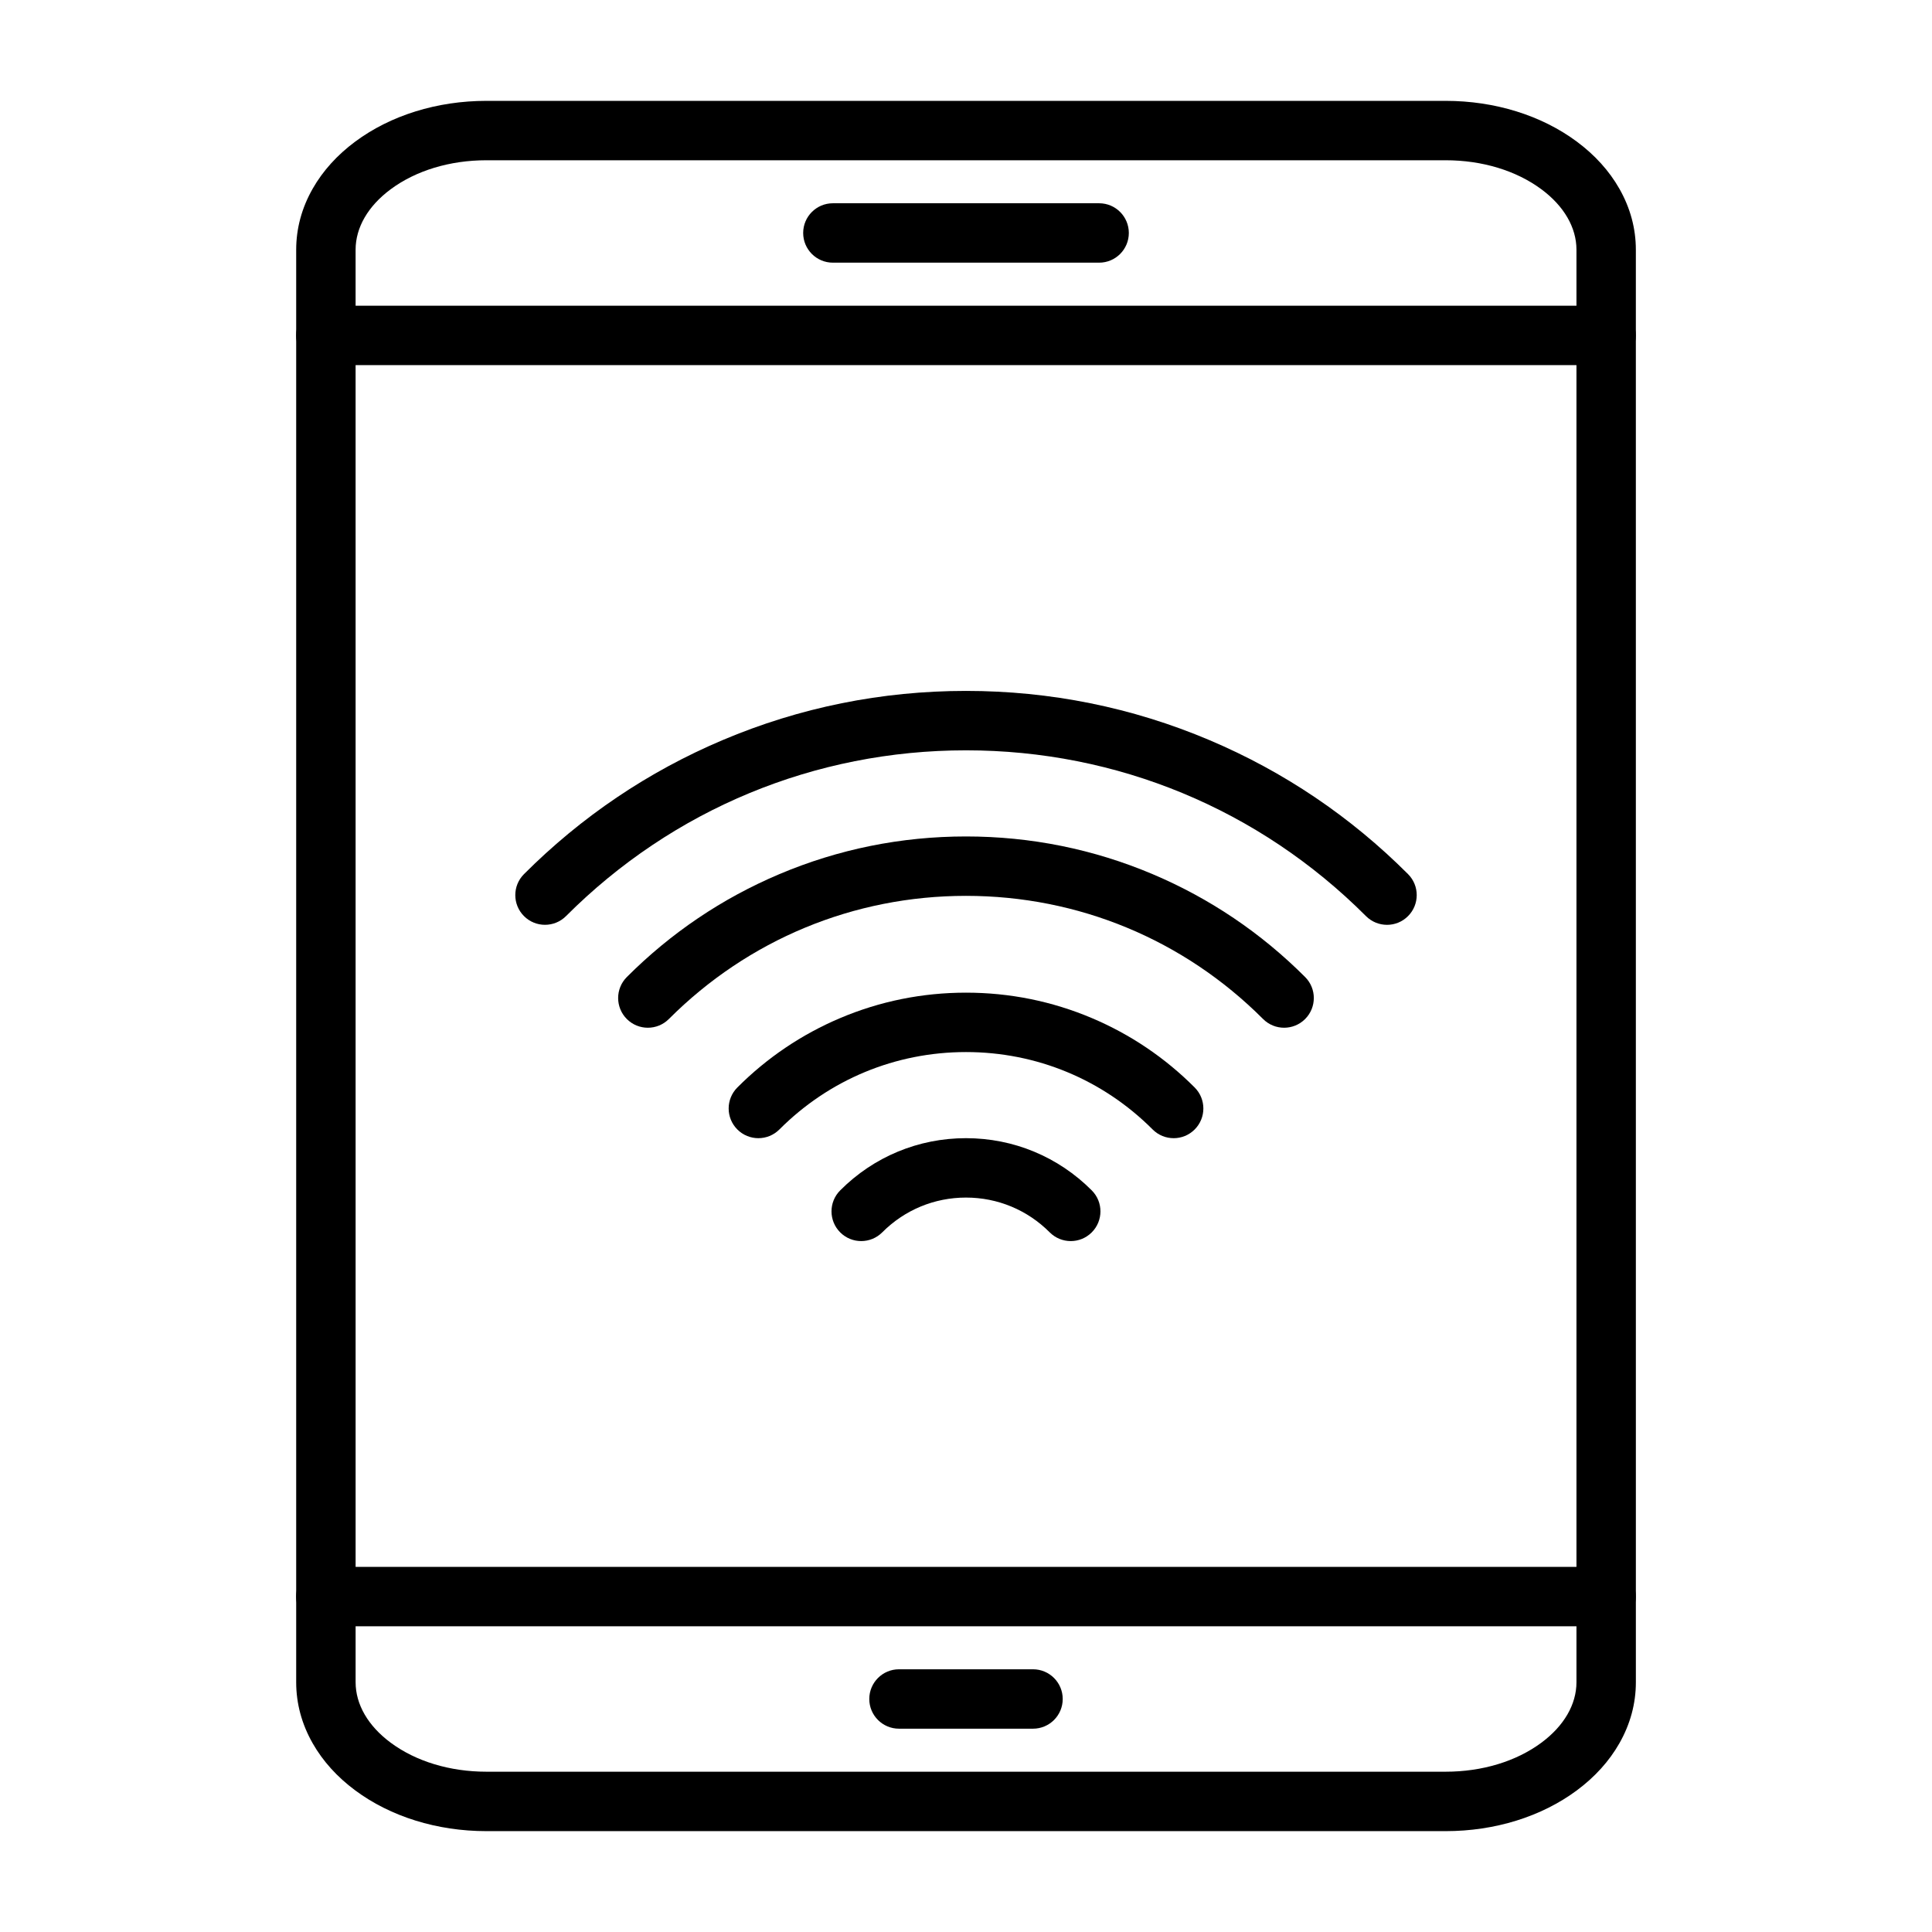
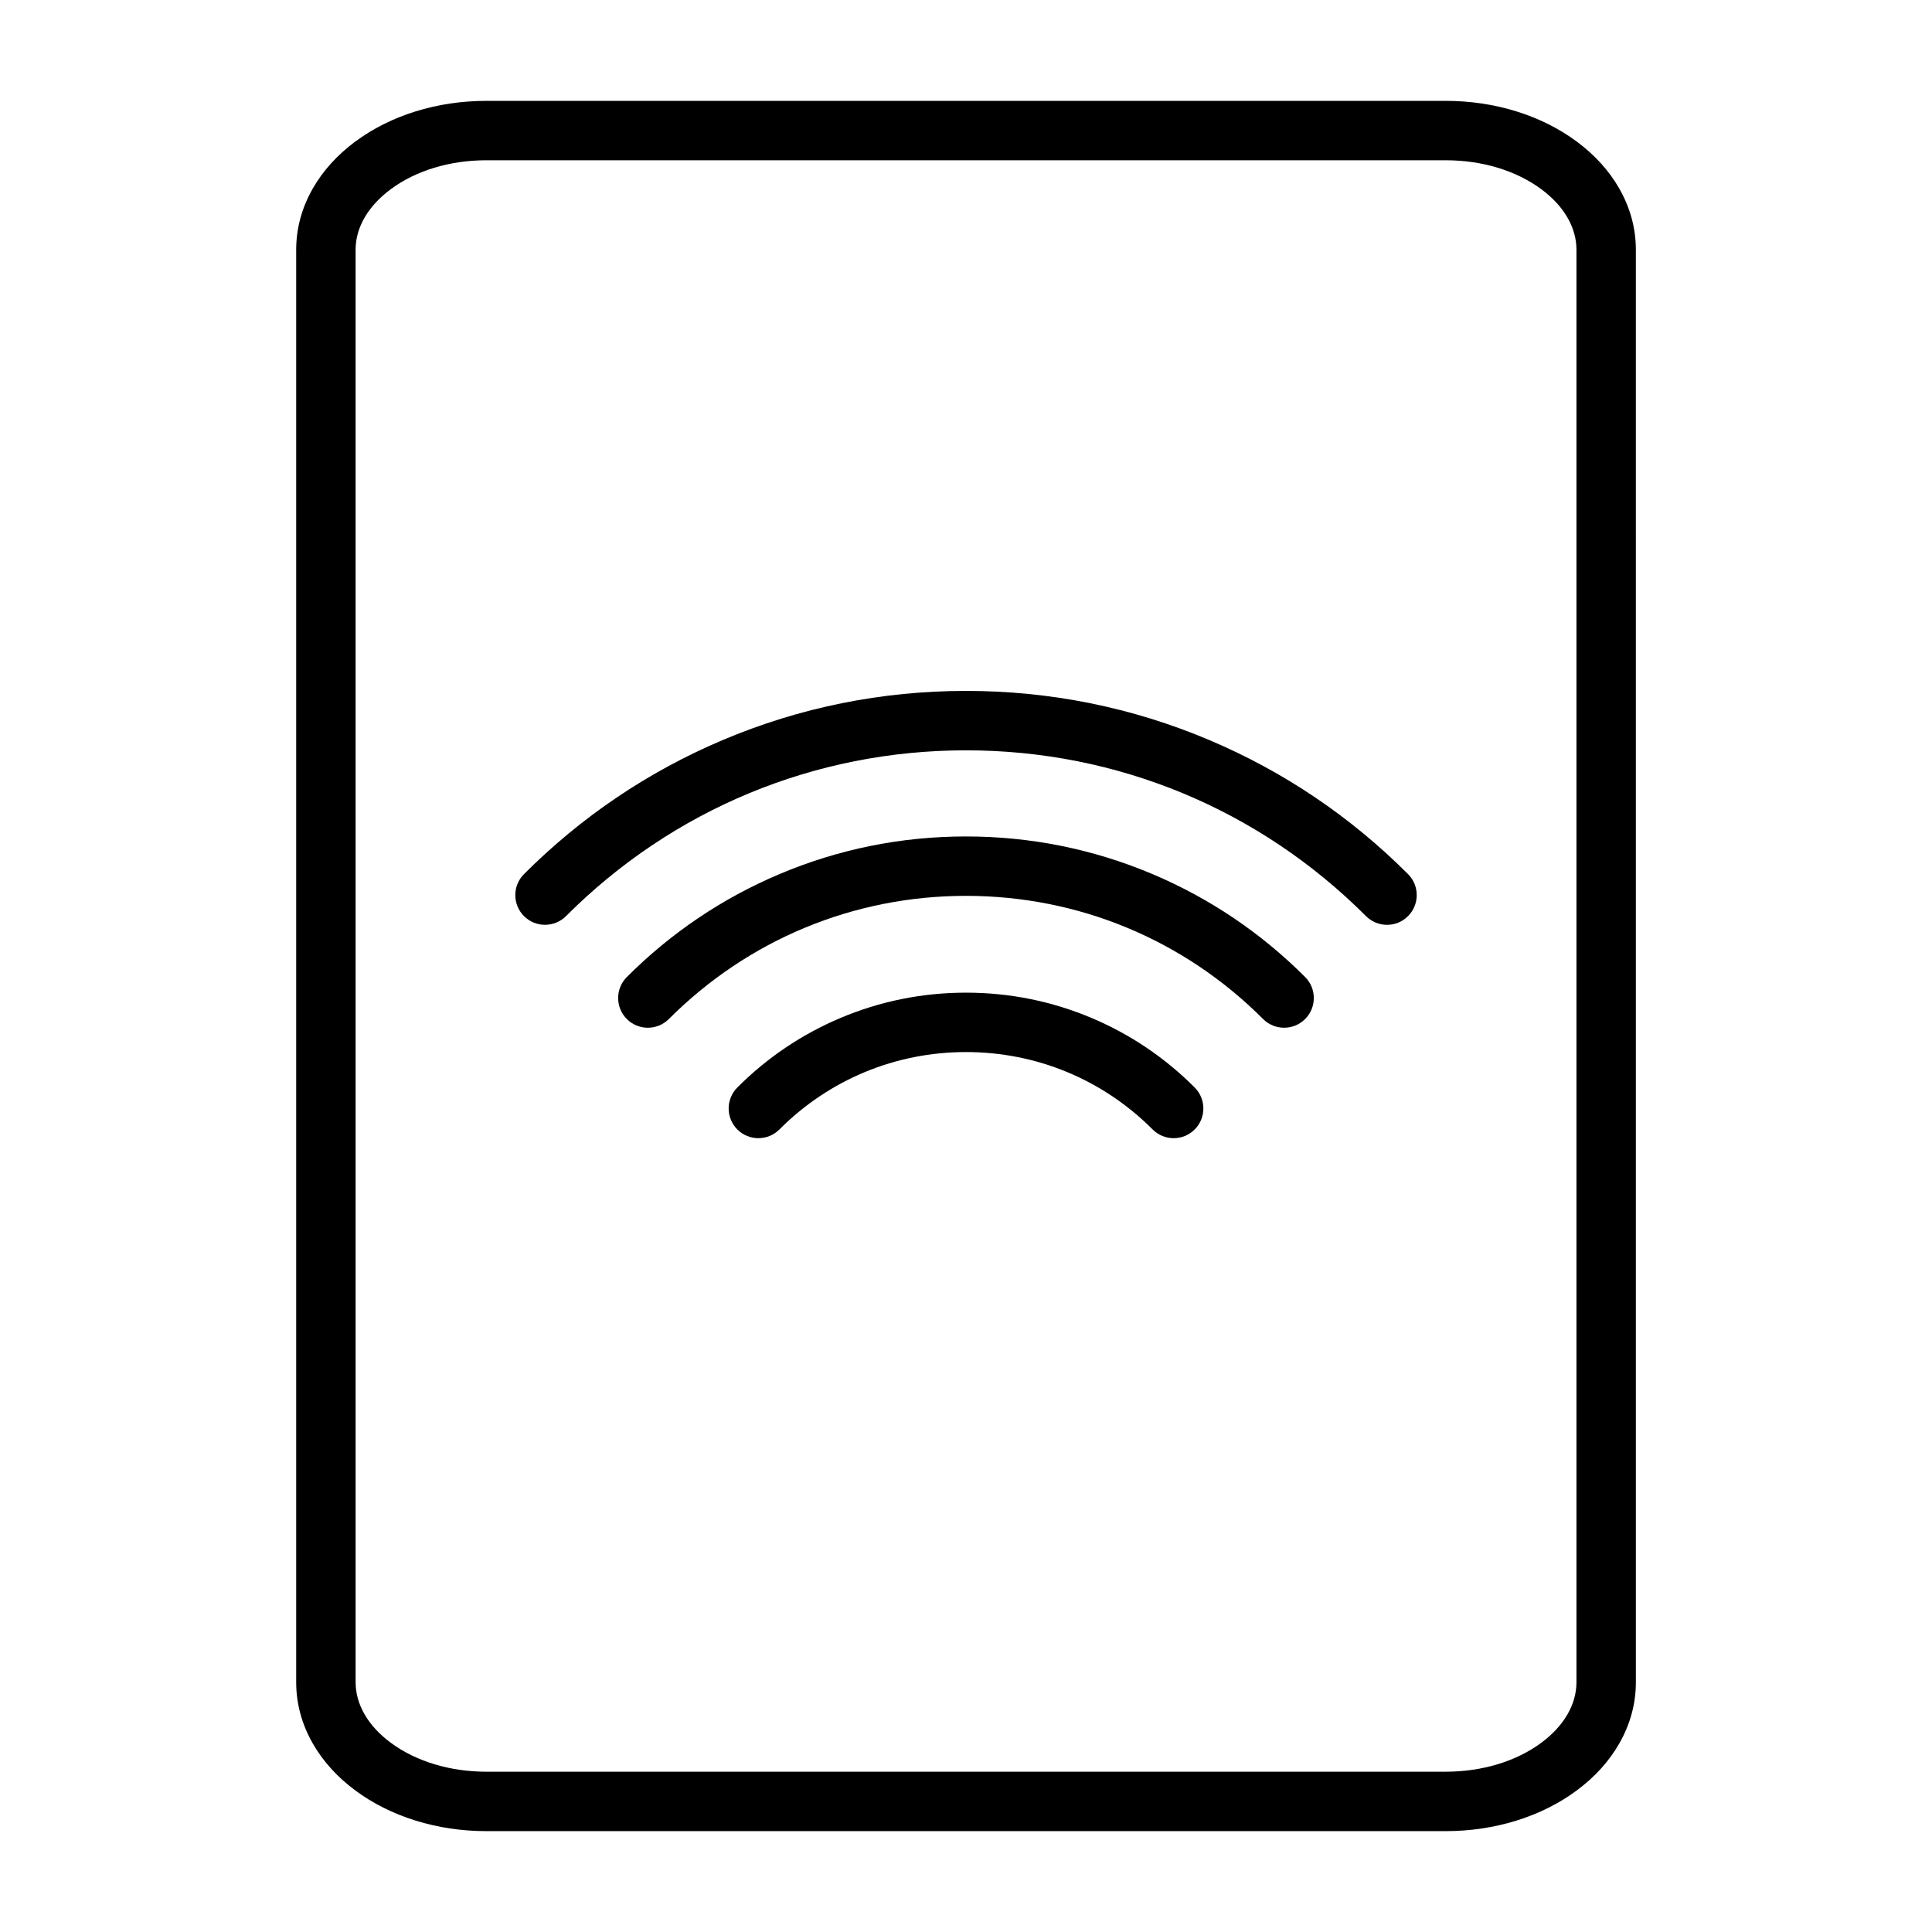
<svg xmlns="http://www.w3.org/2000/svg" fill="#000000" width="800px" height="800px" version="1.1" viewBox="144 144 512 512">
  <g>
    <path d="m527.11 629.27h-254.21c-13.039 0-25.391-3.836-34.77-10.805-4.789-3.555-8.578-7.75-11.262-12.465-2.902-5.098-4.375-10.543-4.375-16.191v-379.62c0-5.648 1.473-11.094 4.375-16.191 2.688-4.715 6.477-8.91 11.262-12.465 9.383-6.969 21.73-10.805 34.77-10.805h254.21c13.039 0 25.391 3.836 34.77 10.805 4.789 3.555 8.578 7.75 11.262 12.465 2.902 5.098 4.375 10.543 4.375 16.191l0.004 379.62c0 5.648-1.473 11.094-4.375 16.191-2.688 4.715-6.477 8.91-11.262 12.465-9.383 6.969-21.73 10.805-34.77 10.805zm-254.21-442.8c-9.684 0-18.699 2.734-25.383 7.699-5.984 4.445-9.281 10.133-9.281 16.016l0.004 379.62c0 5.883 3.297 11.574 9.281 16.016 6.688 4.965 15.699 7.699 25.383 7.699h254.21c9.684 0 18.699-2.734 25.383-7.699 5.984-4.445 9.281-10.133 9.281-16.016v-379.62c0-5.883-3.297-11.574-9.281-16.016-6.688-4.965-15.699-7.699-25.383-7.699z" />
-     <path d="m569.64 240.76h-339.29c-4.348 0-7.871-3.523-7.871-7.871 0-4.348 3.523-7.871 7.871-7.871h339.29c4.348 0 7.871 3.523 7.871 7.871 0 4.348-3.523 7.871-7.871 7.871z" />
-     <path d="m569.64 574.98h-339.29c-4.348 0-7.871-3.523-7.871-7.871s3.523-7.871 7.871-7.871h339.29c4.348 0 7.871 3.523 7.871 7.871s-3.523 7.871-7.871 7.871z" />
-     <path d="m435.28 213.61h-70.559c-4.348 0-7.871-3.523-7.871-7.871 0-4.348 3.523-7.871 7.871-7.871h70.559c4.348 0 7.871 3.523 7.871 7.871 0 4.348-3.523 7.871-7.871 7.871z" />
-     <path d="m417.76 602.12h-35.52c-4.348 0-7.871-3.523-7.871-7.871s3.523-7.871 7.871-7.871h35.52c4.348 0 7.871 3.523 7.871 7.871s-3.523 7.871-7.871 7.871z" />
-     <path d="m427.76 472.9c-2.019 0-4.039-0.773-5.578-2.316-5.922-5.941-13.801-9.215-22.188-9.215-8.387 0-16.266 3.273-22.188 9.215-3.07 3.078-8.055 3.09-11.133 0.02-3.078-3.07-3.09-8.055-0.02-11.133 8.898-8.93 20.738-13.844 33.34-13.844 12.602 0 24.441 4.918 33.34 13.844 3.07 3.078 3.059 8.062-0.02 11.133-1.535 1.531-3.547 2.297-5.555 2.297z" />
    <path d="m455.03 445.63c-2.016 0-4.035-0.77-5.57-2.312-13.203-13.227-30.77-20.512-49.457-20.512-18.691 0-36.254 7.285-49.457 20.512-3.07 3.078-8.055 3.082-11.133 0.012s-3.082-8.055-0.012-11.133c7.863-7.879 17.027-14.062 27.234-18.387 10.57-4.477 21.797-6.746 33.367-6.746s22.797 2.269 33.367 6.746c10.207 4.324 19.371 10.508 27.234 18.387 3.07 3.078 3.066 8.062-0.012 11.133-1.535 1.535-3.551 2.301-5.562 2.301z" />
    <path d="m484.3 416.36c-2.016 0-4.031-0.77-5.57-2.309-21.023-21.051-48.988-32.641-78.738-32.641s-57.711 11.594-78.738 32.641c-3.074 3.078-8.055 3.078-11.133 0.008-3.074-3.074-3.078-8.059-0.008-11.133 11.668-11.68 25.258-20.852 40.395-27.258 15.676-6.637 32.324-10 49.484-10s33.809 3.363 49.484 10c15.137 6.406 28.727 15.578 40.395 27.258 3.074 3.074 3.07 8.059-0.008 11.133-1.535 1.531-3.551 2.301-5.562 2.301z" />
    <path d="m511.57 389.09c-2.016 0-4.031-0.77-5.57-2.309-28.309-28.332-65.957-43.938-106-43.938s-77.695 15.602-106 43.934c-3.074 3.074-8.059 3.078-11.133 0.004-3.074-3.074-3.078-8.059-0.004-11.133 15.207-15.219 32.922-27.172 52.648-35.52 20.43-8.648 42.129-13.031 64.492-13.031 22.363 0 44.062 4.383 64.492 13.031 19.727 8.348 37.441 20.301 52.648 35.52 3.074 3.074 3.07 8.059-0.004 11.133-1.535 1.543-3.547 2.309-5.562 2.309z" />
  </g>
</svg>